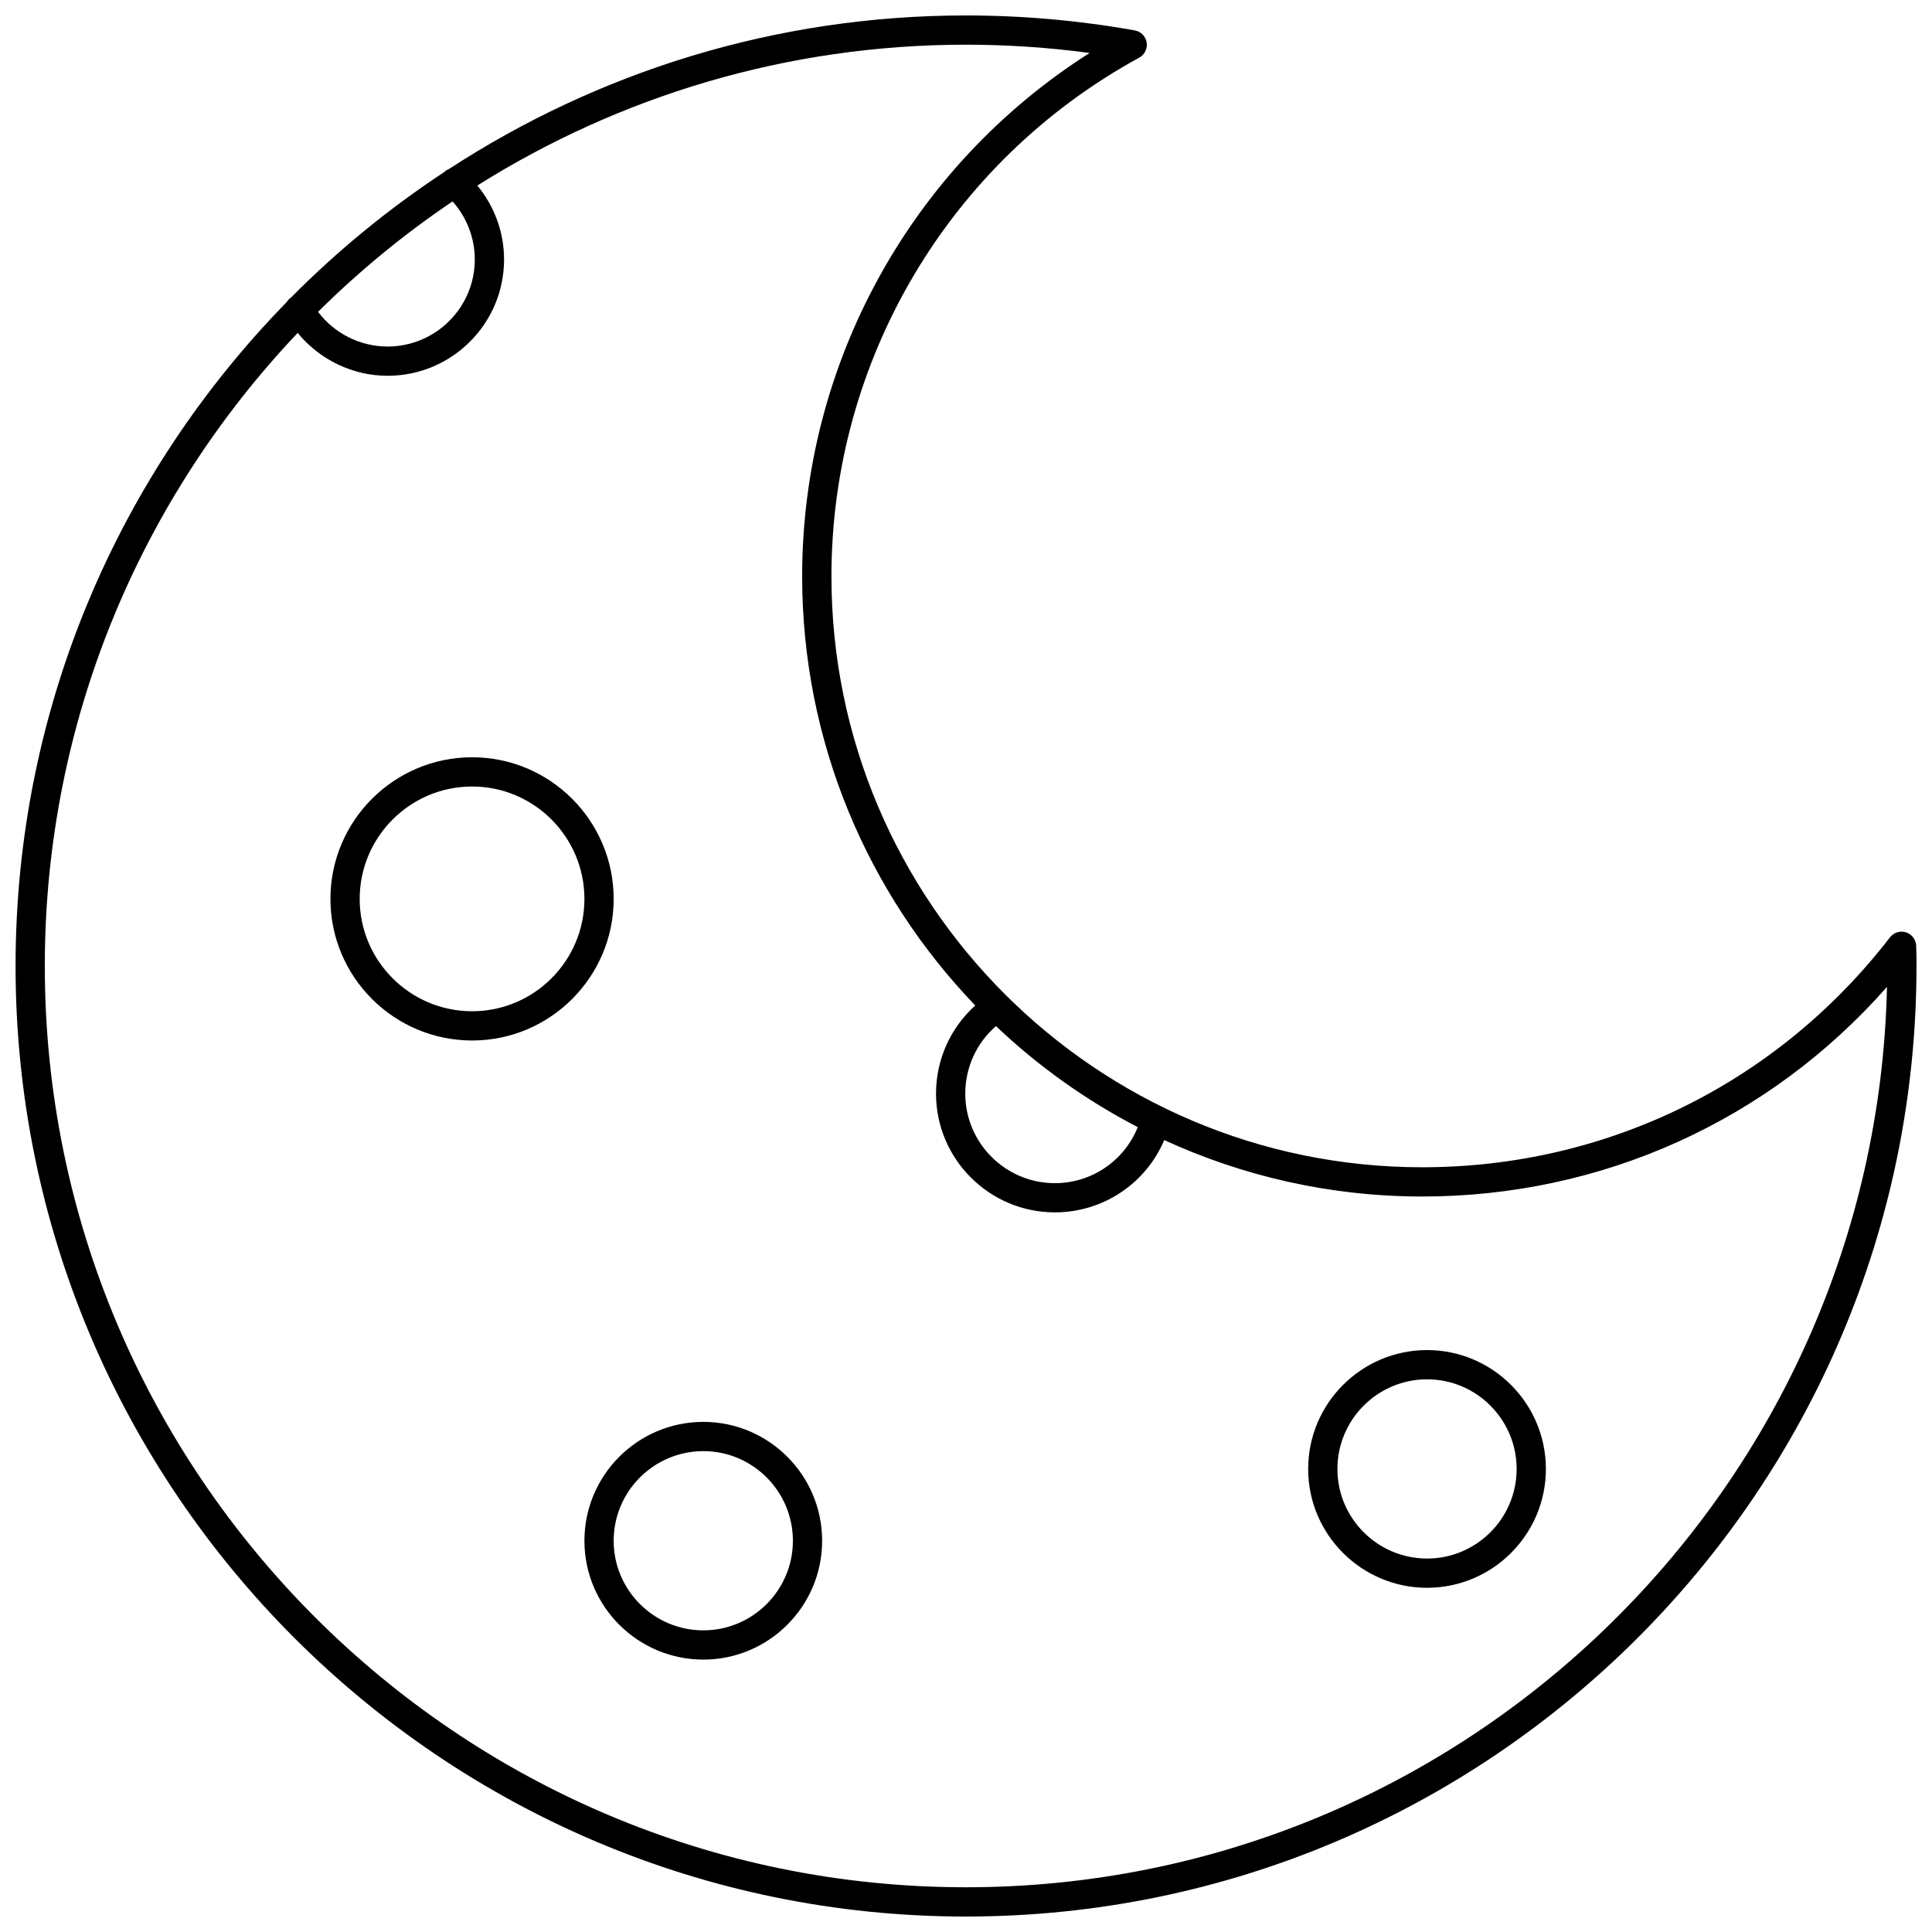
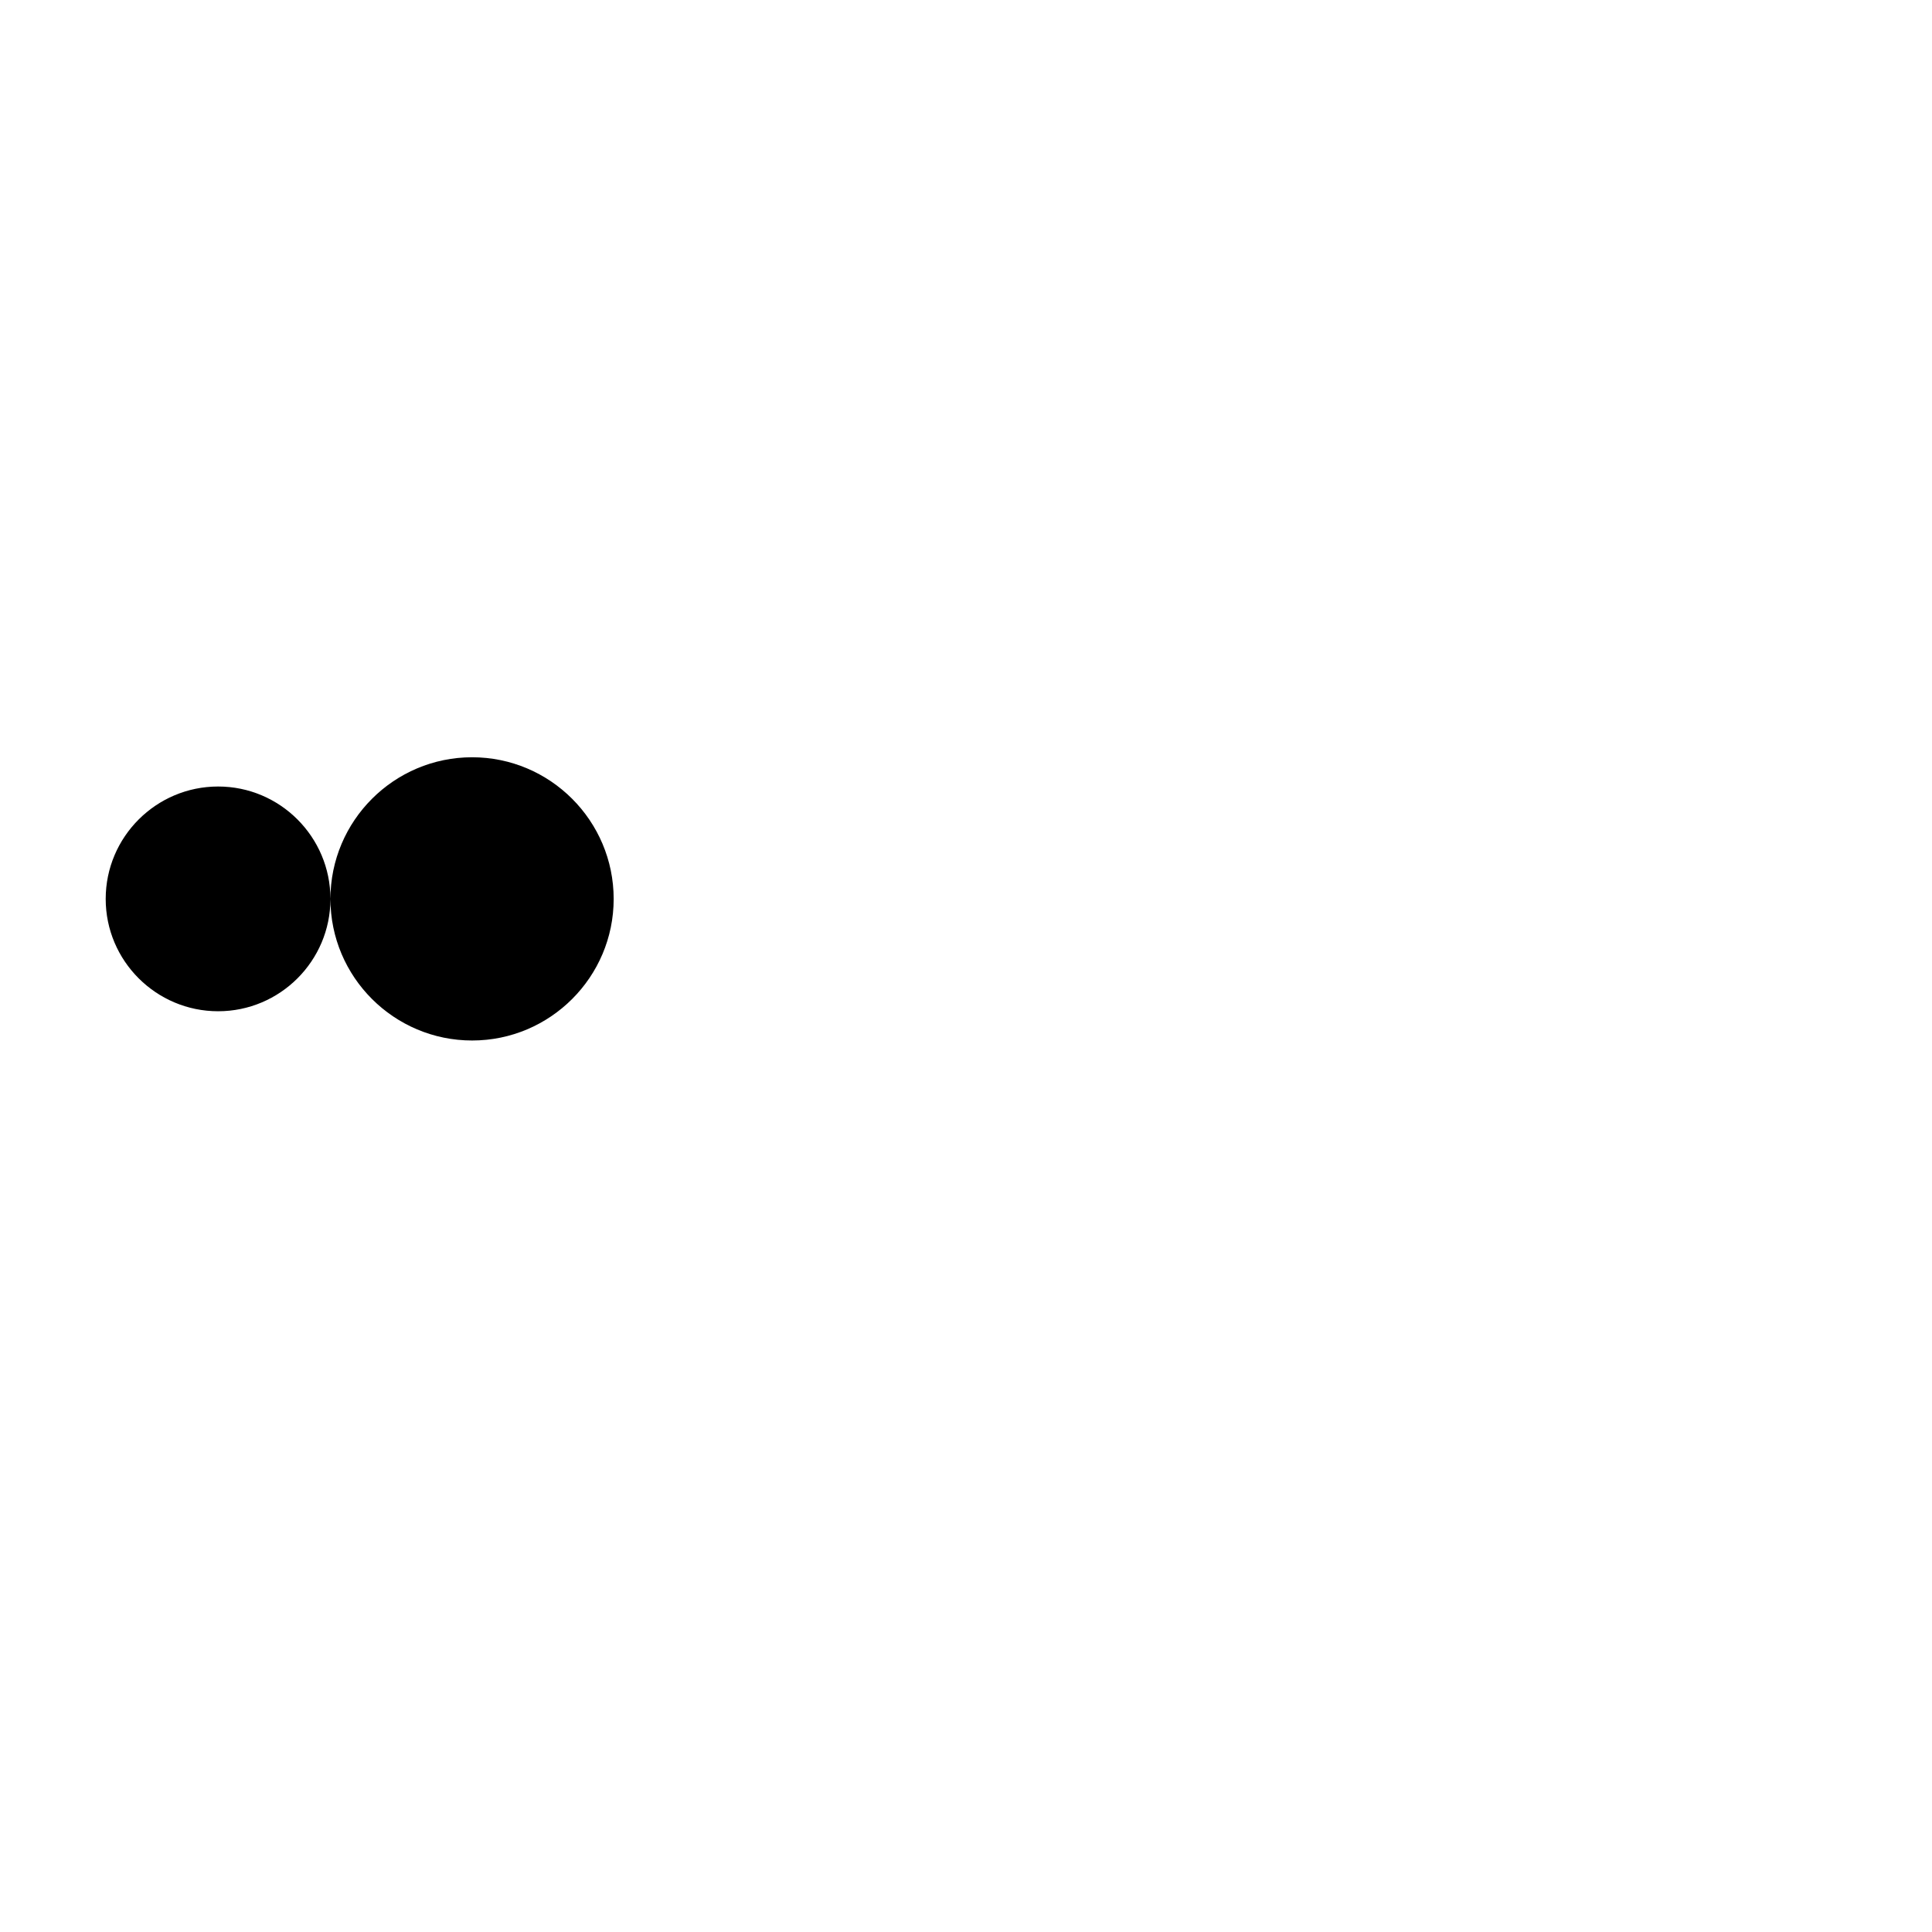
<svg xmlns="http://www.w3.org/2000/svg" width="800px" height="800px" version="1.1" viewBox="144 144 512 512">
  <defs>
    <clipPath id="a">
-       <path d="m148.09 148.09h503.81v503.81h-503.81z" />
-     </clipPath>
+       </clipPath>
  </defs>
  <g clip-path="url(#a)">
-     <path d="m399.98 651.9c138.9 0 251.91-113 251.91-251.91 0-1.828 0-3.613-0.086-5.402-0.078-1.621-1.16-3.023-2.711-3.512-1.547-0.484-3.234 0.043-4.231 1.332-29.891 38.723-75.07 60.93-123.95 60.93-86.336 0-156.57-70.258-156.57-156.61 0-57.312 31.254-109.98 81.566-137.45 1.445-0.789 2.234-2.402 1.969-4.023-0.262-1.625-1.52-2.902-3.141-3.195-14.688-2.629-29.742-3.965-44.75-3.965-50.496 0-97.531 14.996-136.99 40.688-0.477 0.184-0.91 0.457-1.297 0.832-14.637 9.656-28.223 20.77-40.52 33.18-0.512 0.328-0.895 0.758-1.191 1.25-44.414 45.445-71.863 107.54-71.863 175.96 0 138.9 112.99 251.9 251.86 251.9zm7.961-235.97c11.164 10.59 23.801 19.625 37.578 26.777-3.551 8.852-12.16 14.844-21.953 14.844-13.098 0-23.758-10.641-23.758-23.719 0-6.957 2.996-13.453 8.133-17.902zm24.828-257.9c-47.254 30.023-76.188 82.215-76.188 138.7 0 44.113 17.496 84.191 45.871 113.74-6.562 5.898-10.395 14.328-10.395 23.352 0 17.352 14.133 31.469 31.508 31.469 12.797 0 24.125-7.691 28.969-19.164 20.836 9.578 43.98 14.961 68.371 14.961 47.66 0 91.965-20.117 123.17-55.551-2.965 132.07-111.32 238.61-244.09 238.61-134.6 0-244.11-109.53-244.11-244.15 0-64.938 25.527-123.99 67.012-167.77 5.812 7.086 14.531 11.359 23.848 11.359 17.012 0 30.848-13.82 30.848-30.812 0-7.223-2.559-14.117-7.082-19.609 37.562-23.605 81.941-37.32 129.48-37.32 10.961 0 21.949 0.738 32.789 2.191zm-168.84 39.348c3.766 4.215 5.894 9.676 5.894 15.395 0 12.715-10.363 23.059-23.098 23.059-7.281 0-14.105-3.461-18.445-9.191 10.926-10.828 22.852-20.641 35.648-29.262z" />
-   </g>
-   <path d="m231.57 382.23c0 20.684 16.844 37.512 37.547 37.512 20.684 0 37.512-16.828 37.512-37.512 0-20.703-16.828-37.547-37.512-37.547-20.703 0-37.547 16.844-37.547 37.547zm67.309 0c0 16.41-13.352 29.762-29.762 29.762-16.43 0-29.797-13.352-29.797-29.762 0-16.43 13.367-29.797 29.797-29.797 16.41 0 29.762 13.367 29.762 29.797z" />
-   <path d="m522.19 564.78c17.359 0 31.484-14.125 31.484-31.484 0-17.375-14.125-31.512-31.484-31.512-17.375 0-31.512 14.137-31.512 31.512 0 17.359 14.137 31.484 31.512 31.484zm0-55.246c13.086 0 23.734 10.66 23.734 23.762 0 13.086-10.645 23.734-23.734 23.734-13.102 0-23.762-10.645-23.762-23.734 0-13.105 10.66-23.762 23.762-23.762z" />
-   <path d="m330.39 583.81c17.359 0 31.484-14.125 31.484-31.484 0-17.375-14.125-31.512-31.484-31.512-17.375 0-31.512 14.137-31.512 31.512 0 17.363 14.137 31.484 31.512 31.484zm0-55.246c13.086 0 23.734 10.66 23.734 23.762 0 13.086-10.645 23.734-23.734 23.734-13.102 0-23.762-10.645-23.762-23.734 0-13.102 10.66-23.762 23.762-23.762z" />
+     </g>
+   <path d="m231.57 382.23c0 20.684 16.844 37.512 37.547 37.512 20.684 0 37.512-16.828 37.512-37.512 0-20.703-16.828-37.547-37.512-37.547-20.703 0-37.547 16.844-37.547 37.547zc0 16.41-13.352 29.762-29.762 29.762-16.43 0-29.797-13.352-29.797-29.762 0-16.43 13.367-29.797 29.797-29.797 16.41 0 29.762 13.367 29.762 29.797z" />
</svg>